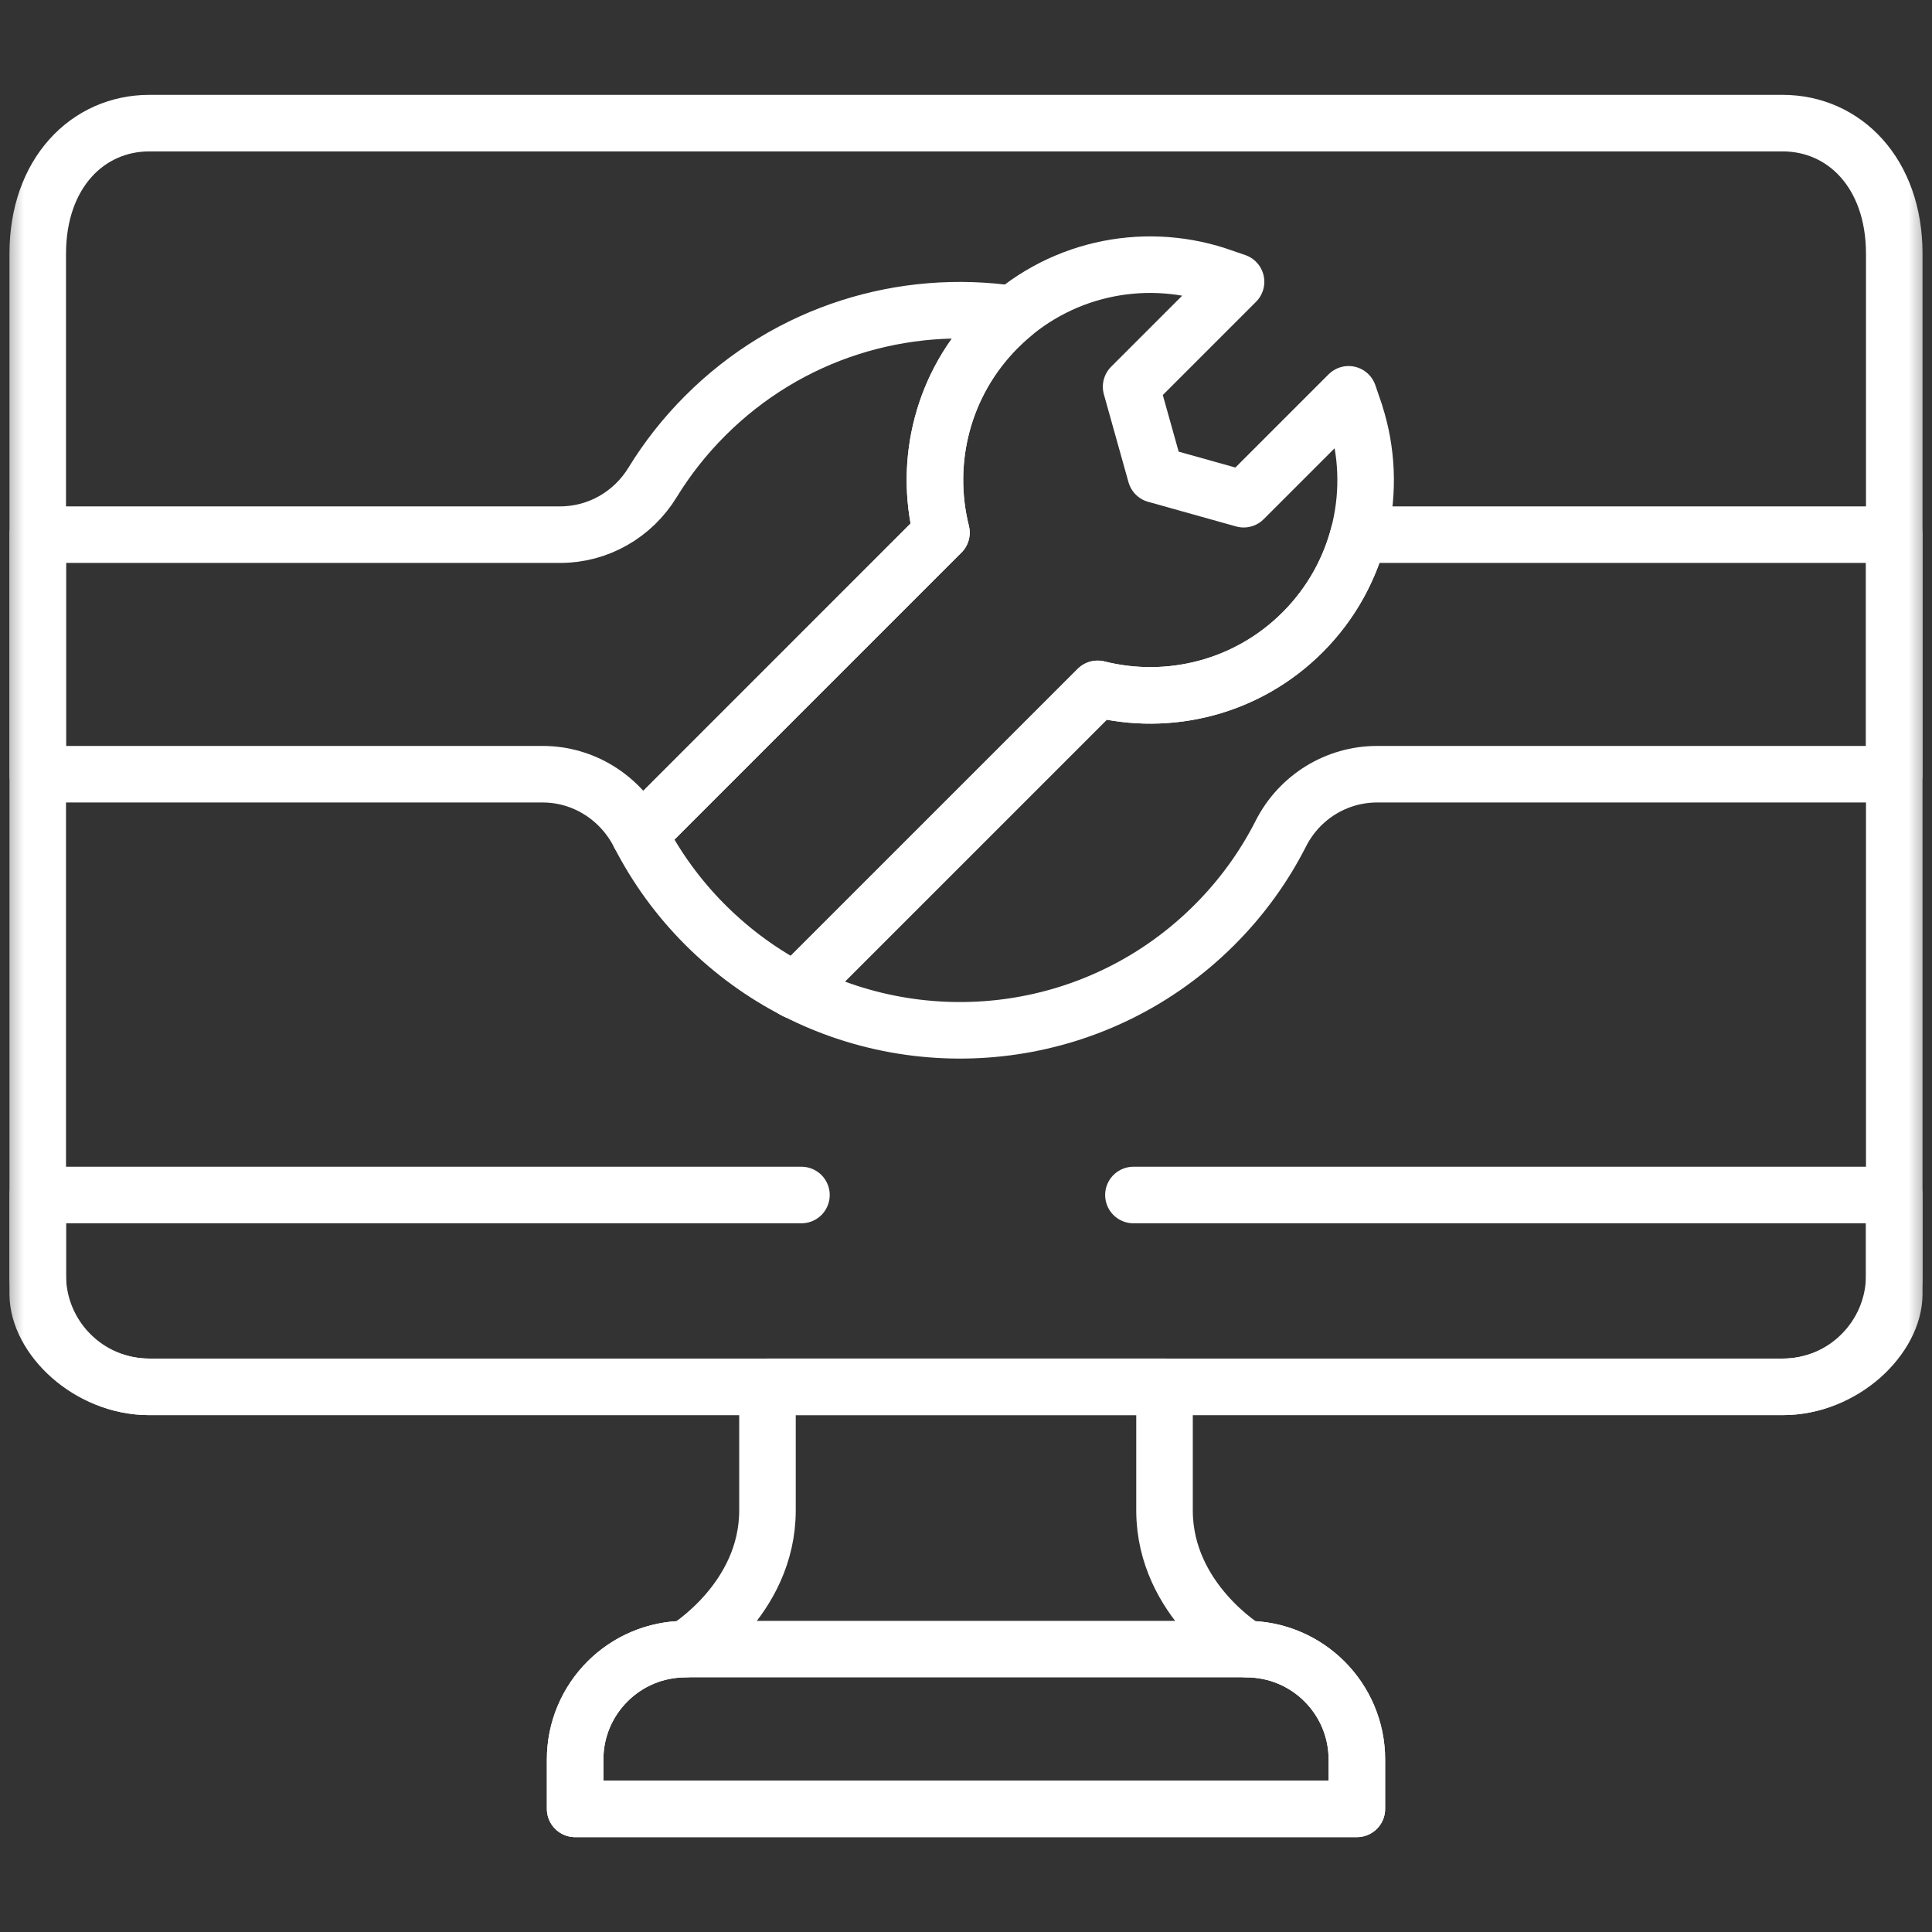
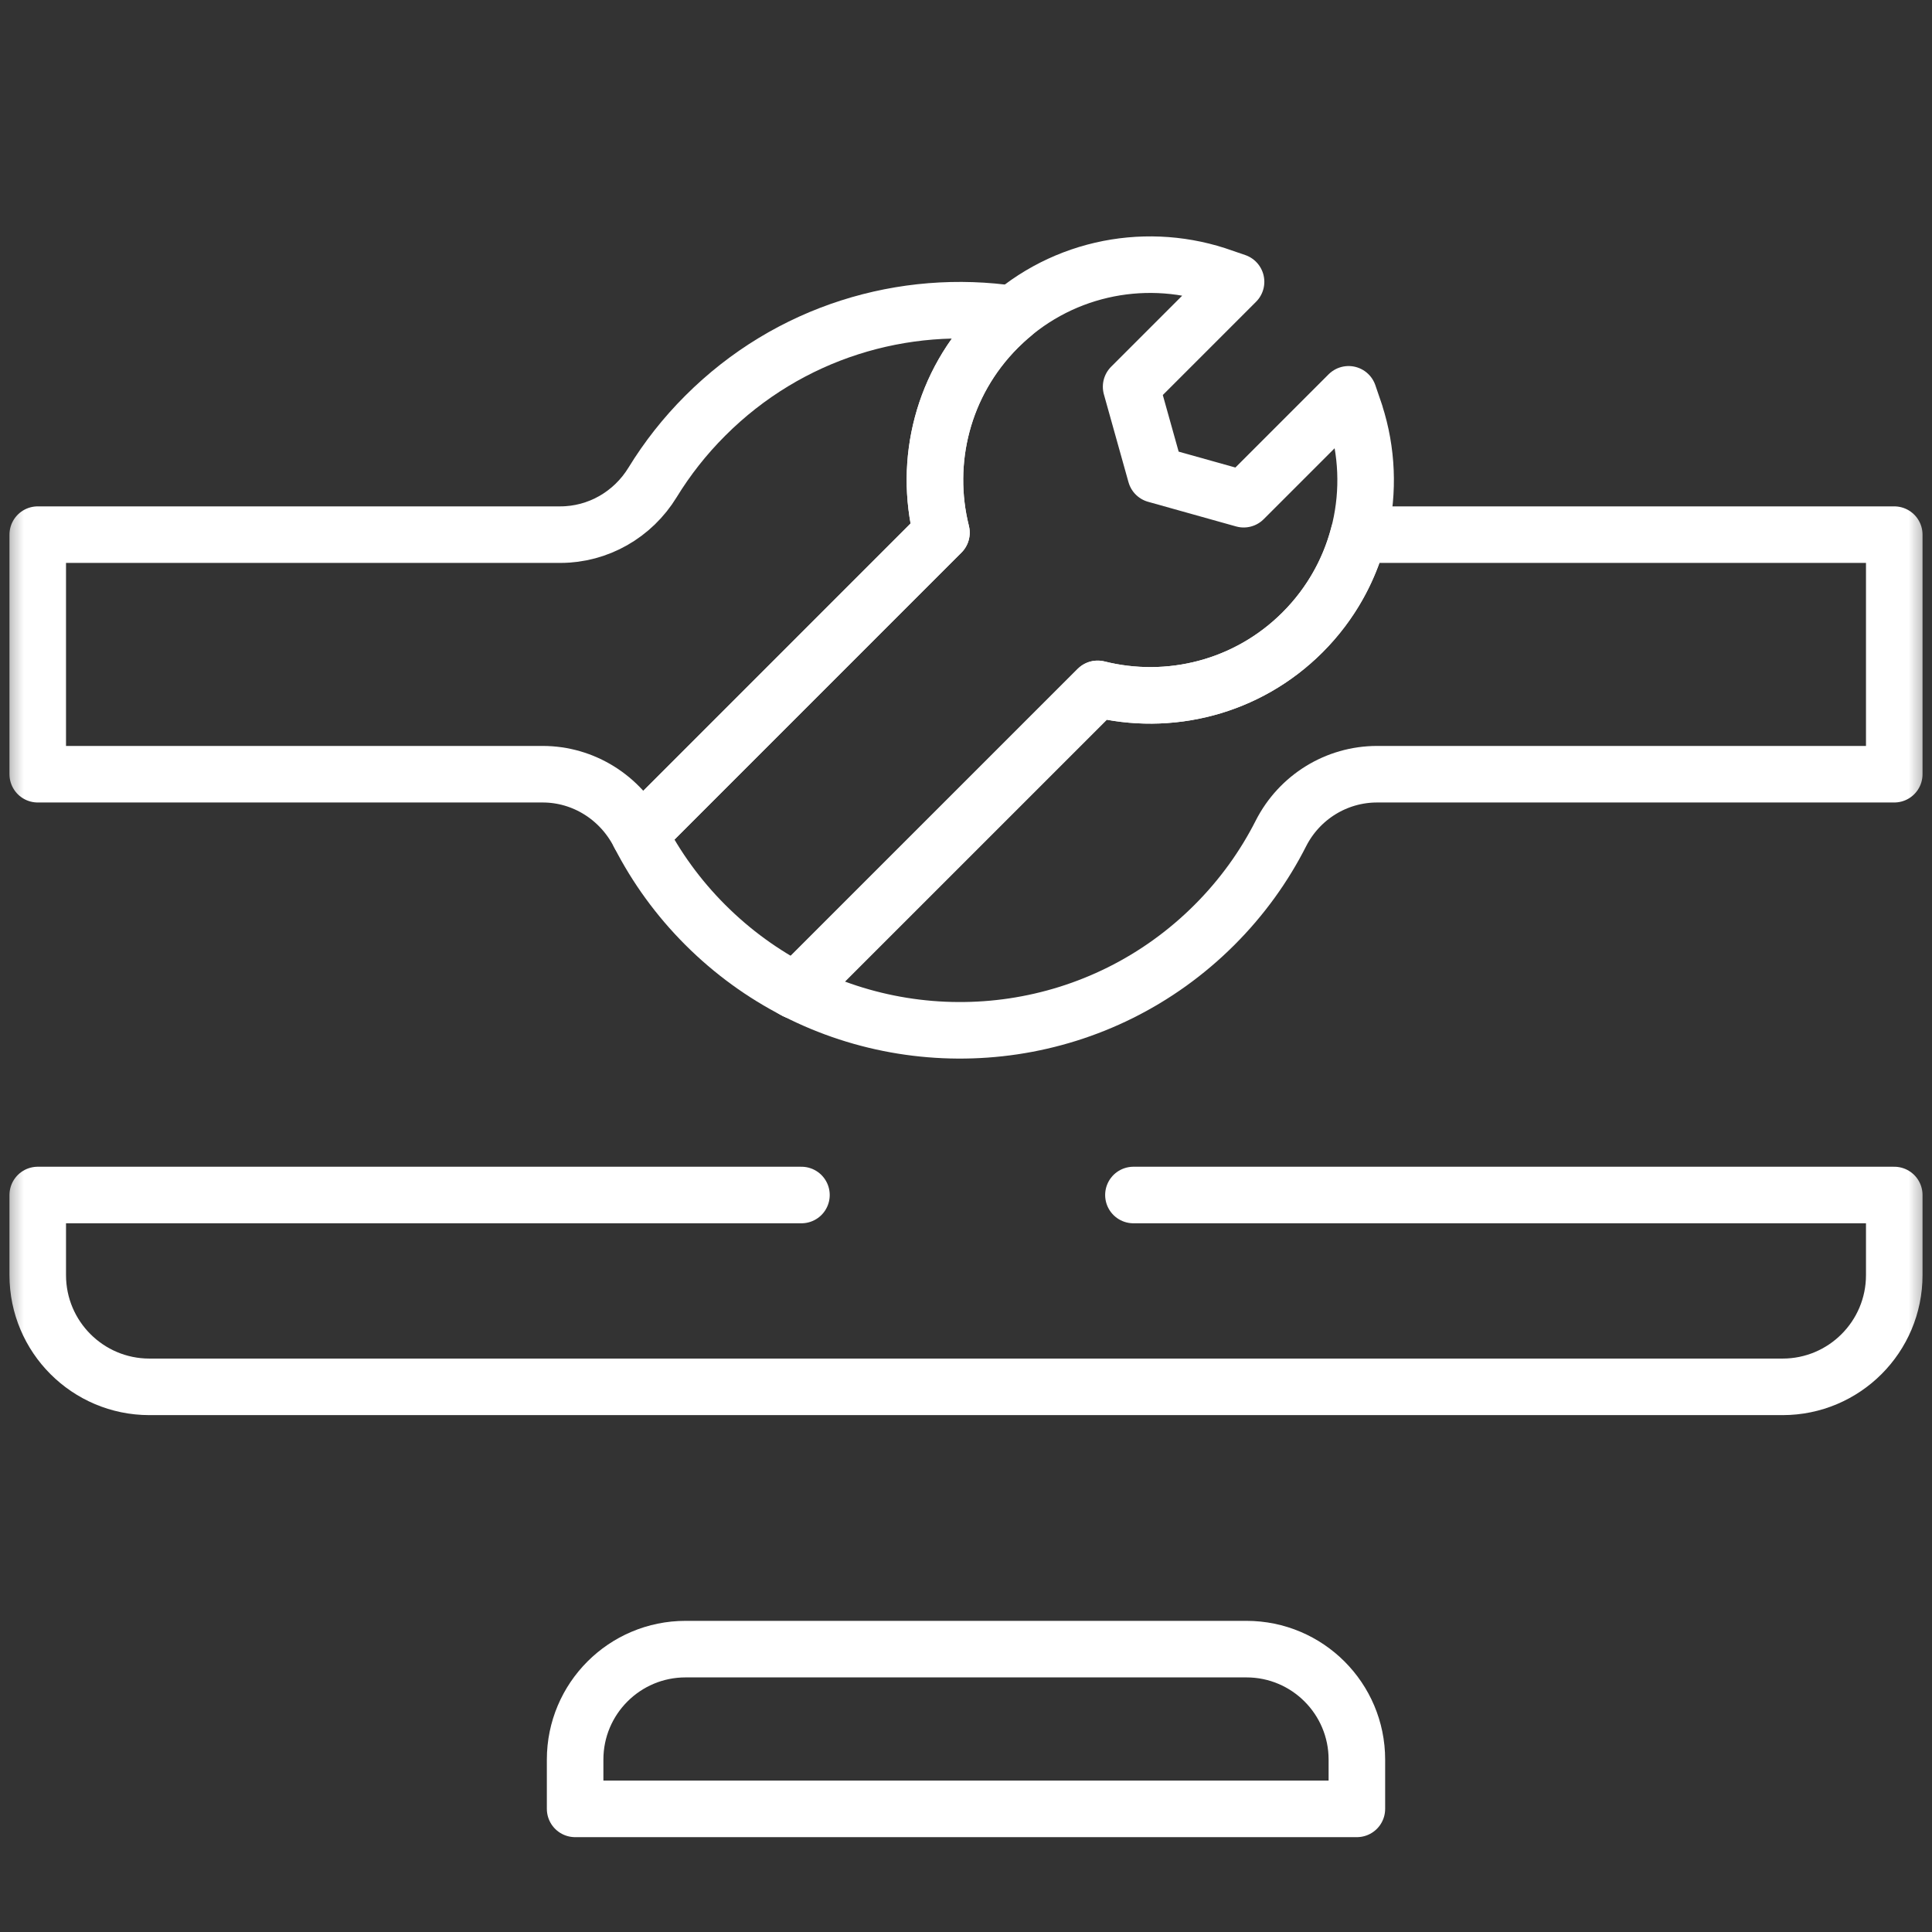
<svg xmlns="http://www.w3.org/2000/svg" width="41" height="41" viewBox="0 0 41 41" fill="none">
  <rect x="0" y="0" width="41" height="41" fill="#333333" stroke="none" />
  <mask id="mask0_2850_2000" style="mask-type:luminance" maskUnits="userSpaceOnUse" x="0" y="0" width="41" height="41">
    <path d="M0 0H41V41H0V0Z" fill="white" />
  </mask>
  <g mask="url(#mask0_2850_2000)">
-     <path d="M26.451 34.997H26.45C26.45 34.997 24.722 33.959 24.713 32.068V29.43H16.287V32.052C16.287 33.953 14.549 34.997 14.549 34.997C13.255 34.997 12.205 36.046 12.205 37.341V38.387H28.795V37.341C28.795 36.046 27.745 34.997 26.451 34.997Z" stroke="white" stroke-width="1.2" stroke-miterlimit="10" stroke-linecap="round" stroke-linejoin="round" />
-     <path d="M40.199 5.384V27.461C40.199 28.369 39.139 29.431 37.829 29.431H3.171C1.861 29.431 0.801 28.369 0.801 27.461V5.384C0.801 3.674 1.861 2.613 3.171 2.613H37.829C39.139 2.613 40.199 3.674 40.199 5.384Z" stroke="white" stroke-width="1.2" stroke-miterlimit="10" stroke-linecap="round" stroke-linejoin="round" />
    <path d="M14.549 34.997H26.451C27.745 34.997 28.795 36.046 28.795 37.341V38.387H12.205V37.341C12.205 36.046 13.255 34.997 14.549 34.997Z" stroke="white" stroke-width="1.2" stroke-miterlimit="10" stroke-linecap="round" stroke-linejoin="round" />
    <path d="M17.008 25.36H0.801V27.06C0.801 28.369 1.862 29.431 3.171 29.431H37.829C39.138 29.431 40.199 28.369 40.199 27.06V25.36H24.053" stroke="white" stroke-width="1.2" stroke-miterlimit="10" stroke-linecap="round" stroke-linejoin="round" />
    <path d="M28.761 8.787L28.762 8.786L28.619 8.368L26.393 10.594L24.526 10.071L24.004 8.207L26.231 5.98L25.813 5.837C24.234 5.328 22.433 5.701 21.179 6.955C20 8.134 19.601 9.796 19.979 11.303L13.57 17.712C13.924 18.402 14.389 19.049 14.967 19.627L14.969 19.629C15.548 20.207 16.195 20.673 16.886 21.027L23.294 14.619C24.802 14.997 26.464 14.598 27.642 13.419C28.896 12.166 29.269 10.366 28.761 8.787Z" stroke="white" stroke-width="1.2" stroke-miterlimit="10" stroke-linecap="round" stroke-linejoin="round" />
    <path d="M16.886 21.026L16.885 21.027C16.869 21.019 16.852 21.01 16.836 21.001C16.853 21.01 16.869 21.018 16.886 21.026Z" stroke="white" stroke-width="1.2" stroke-miterlimit="10" stroke-linecap="round" stroke-linejoin="round" />
    <path d="M19.935 11.346L14.852 16.43L13.57 17.713C13.568 17.709 13.565 17.705 13.563 17.701C13.169 16.927 12.384 16.43 11.516 16.43H0.801V11.346H11.89C12.693 11.346 13.43 10.922 13.849 10.237C14.158 9.733 14.53 9.257 14.967 8.821C16.746 7.041 19.185 6.323 21.497 6.666C21.386 6.756 21.28 6.855 21.178 6.956C20 8.134 19.6 9.796 19.979 11.303L19.935 11.346Z" stroke="white" stroke-width="1.2" stroke-miterlimit="10" stroke-linecap="round" stroke-linejoin="round" />
    <path d="M40.199 11.346V16.43H29.224C28.36 16.43 27.574 16.918 27.183 17.687C26.828 18.387 26.358 19.043 25.774 19.627C23.369 22.032 19.759 22.499 16.886 21.026L21.483 16.43L23.294 14.619C24.802 14.997 26.463 14.597 27.643 13.419C28.237 12.824 28.634 12.106 28.832 11.346H40.199Z" stroke="white" stroke-width="1.2" stroke-miterlimit="10" stroke-linecap="round" stroke-linejoin="round" />
  </g>
</svg>